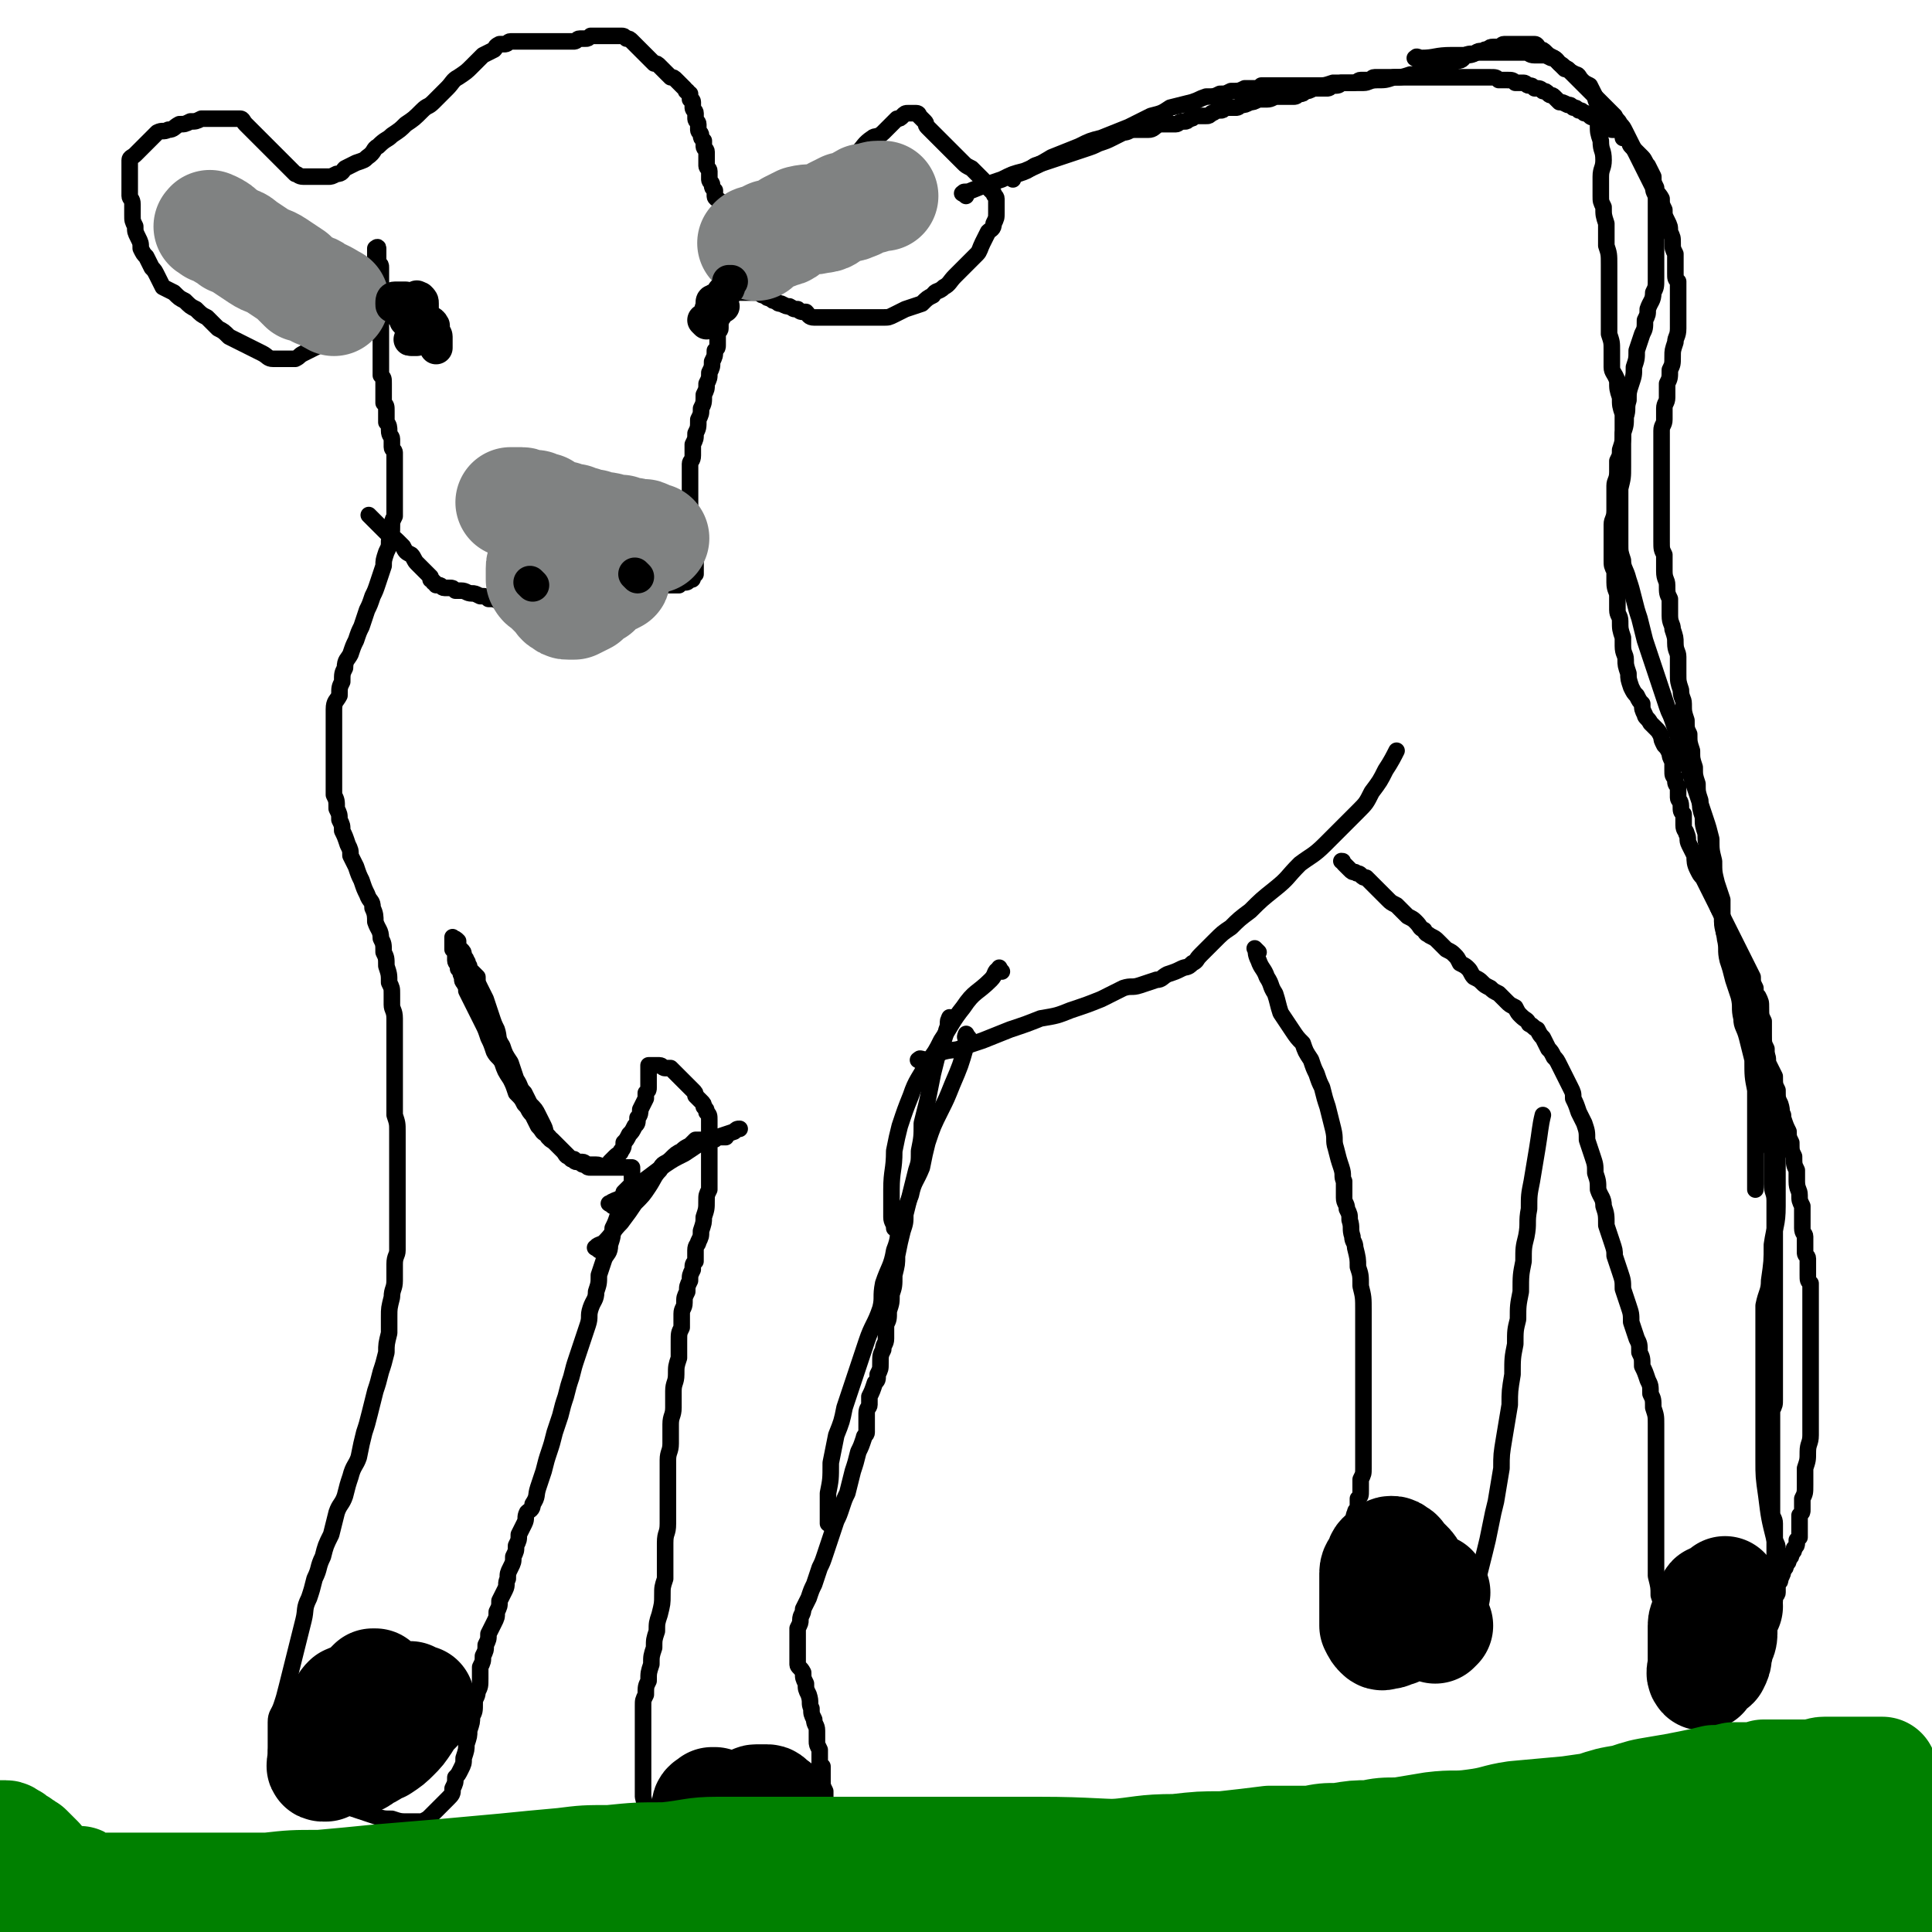
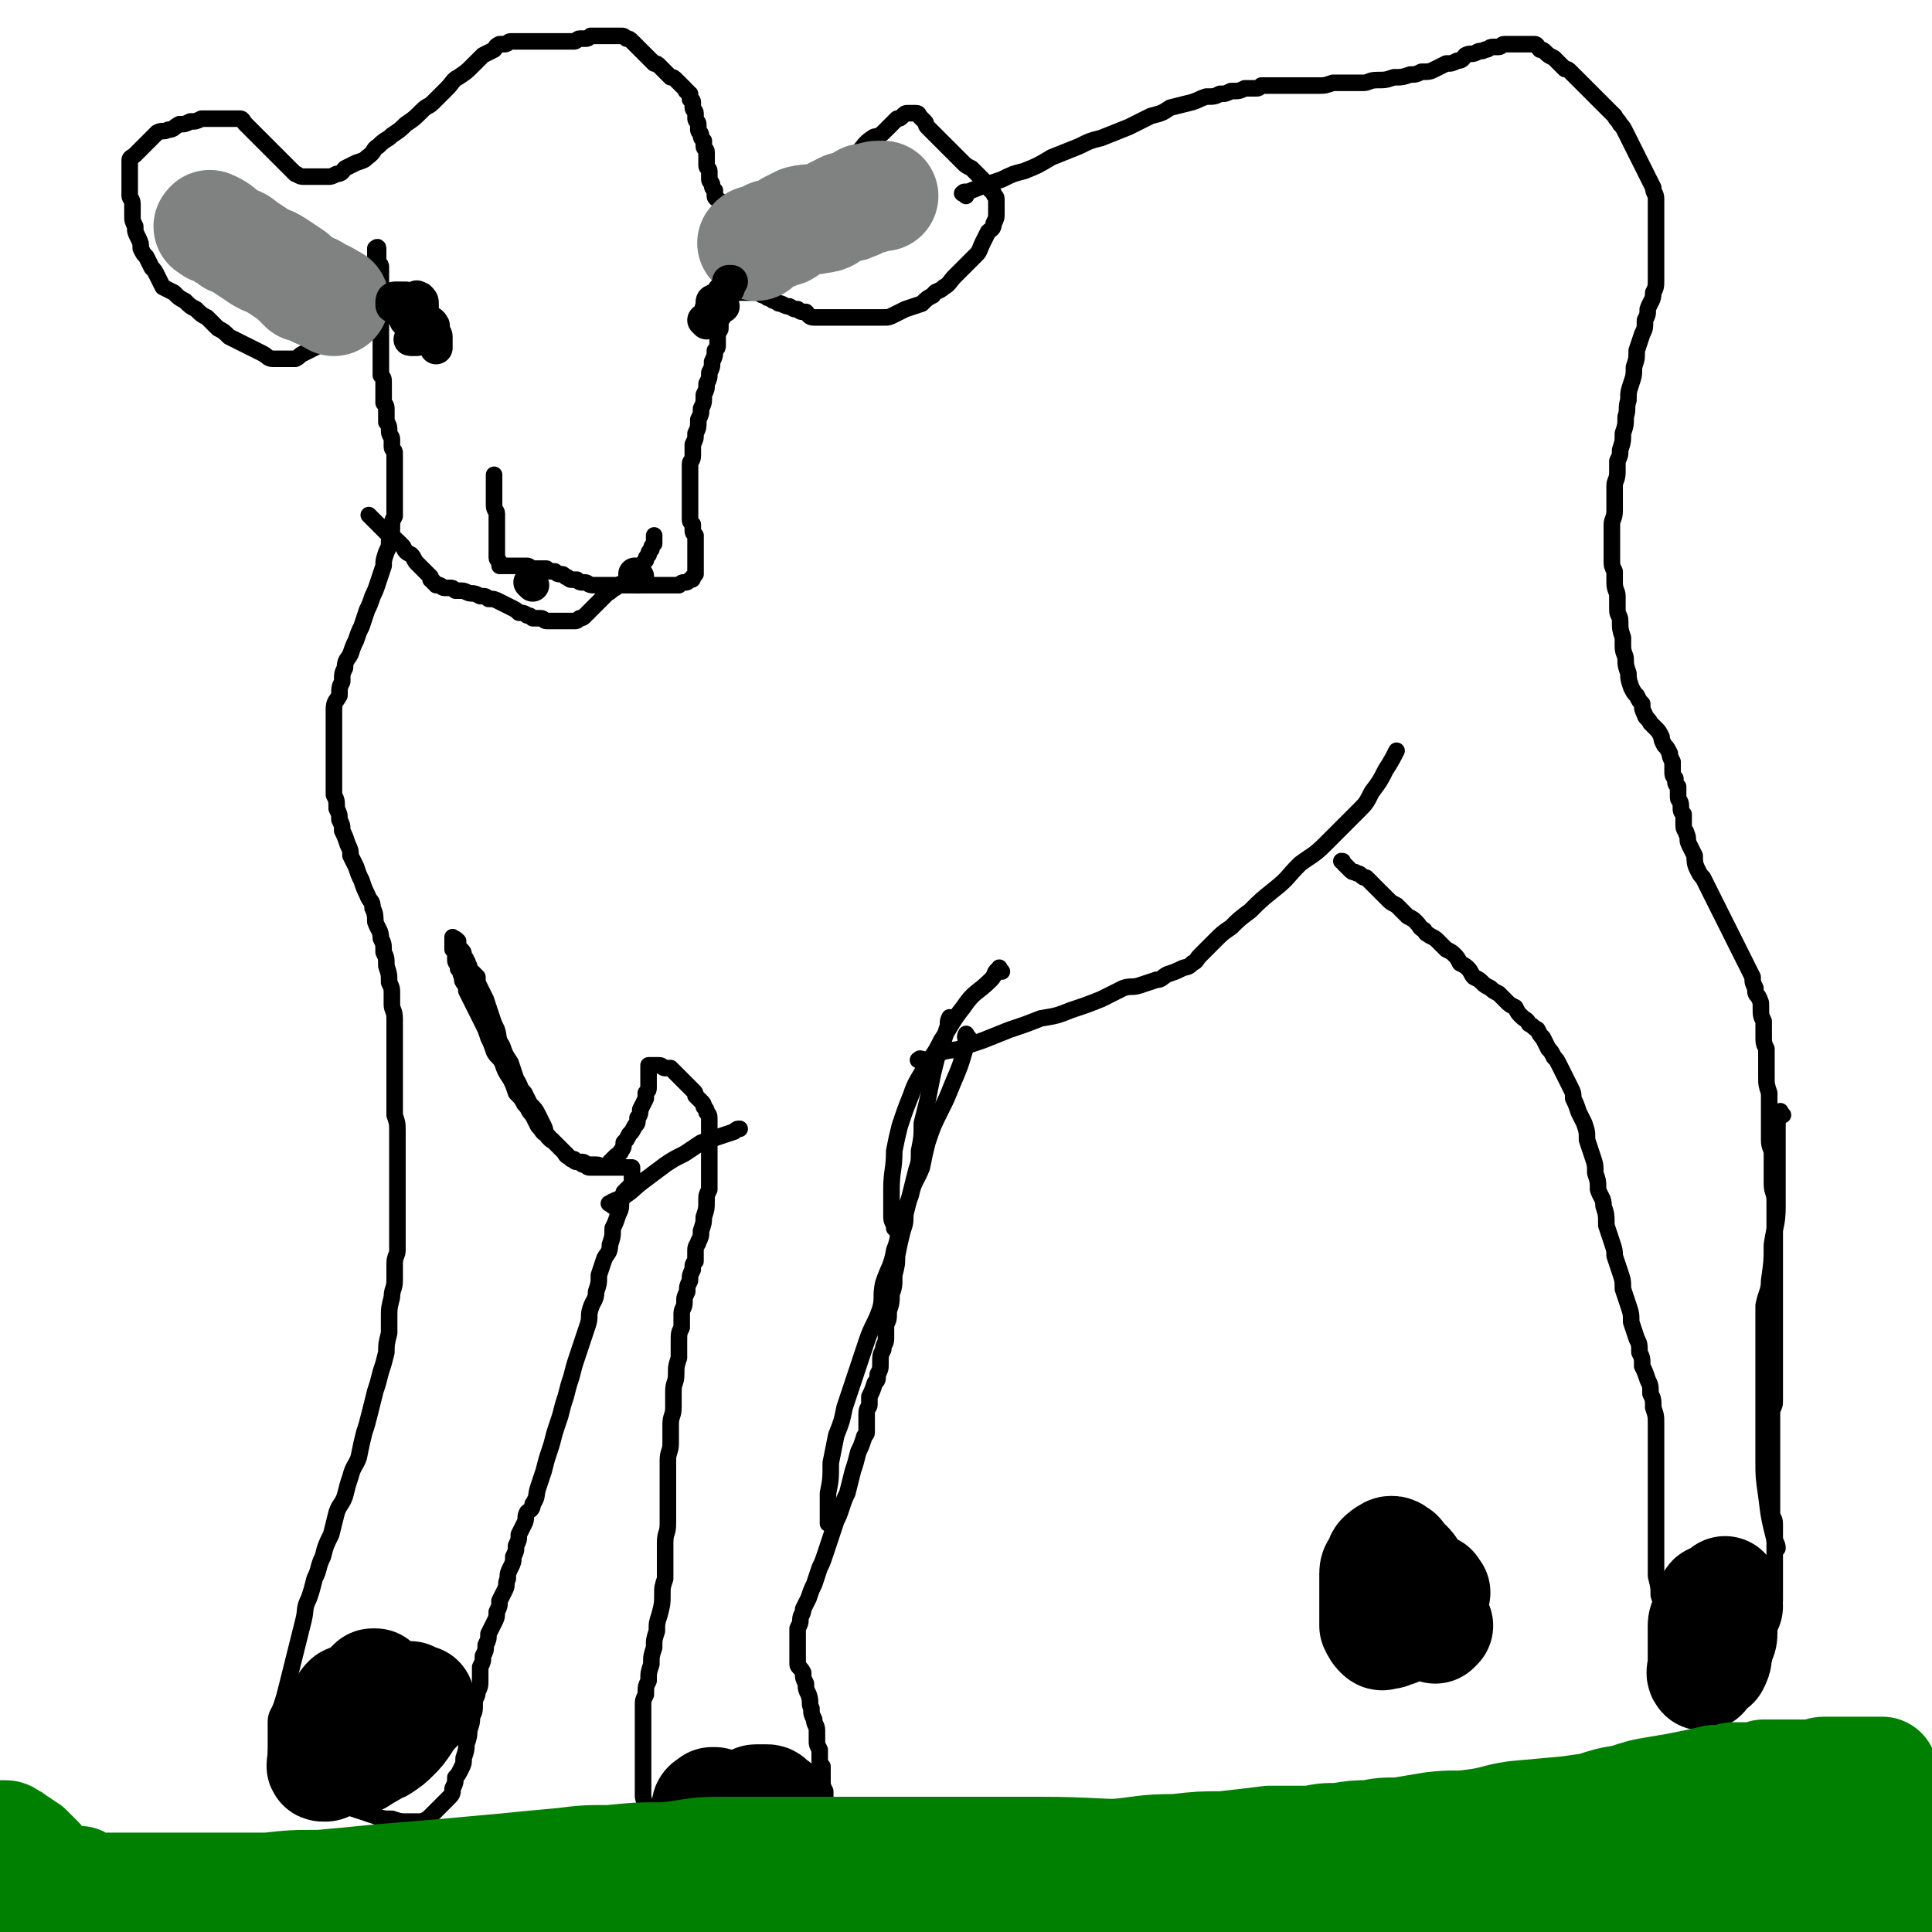
<svg xmlns="http://www.w3.org/2000/svg" viewBox="0 0 700 700" version="1.1">
  <g fill="none" stroke="#000000" stroke-width="6" stroke-linecap="round" stroke-linejoin="round">
    <path d="M363,352c-1,-1 -1,-2 -1,-1 -2,1 -1,2 -3,4 -5,5 -6,4 -10,10 -4,5 -4,6 -8,12 -2,4 -2,4 -5,8 -3,6 -4,6 -6,12 -2,5 -2,5 -4,11 -1,4 -1,4 -2,9 0,7 -1,7 -1,14 0,5 0,5 0,10 0,2 1,2 1,4 " />
    <path d="M345,370c-1,-1 -1,-2 -1,-1 -1,1 0,2 -1,4 -1,4 -1,4 -3,8 -1,4 -1,4 -2,8 -1,5 -1,5 -2,10 -1,4 -1,4 -2,8 0,5 0,5 -1,10 0,4 0,4 -1,7 -1,4 -1,4 -2,8 -1,4 -1,4 -2,8 0,3 0,3 -1,6 -1,4 -1,4 -2,9 0,3 0,3 -1,7 0,4 0,4 -1,7 0,3 0,3 -1,6 0,3 0,3 -1,5 0,2 0,3 0,5 0,2 -1,2 -1,4 -1,2 -1,2 -1,5 0,2 0,2 -1,4 0,2 0,2 -1,3 -1,3 -1,3 -2,5 0,1 0,1 0,3 0,1 -1,1 -1,3 0,1 0,1 0,2 0,1 0,1 0,2 0,1 0,1 0,3 0,1 -1,1 -1,2 -1,3 -1,3 -2,5 -1,4 -1,4 -2,7 -1,4 -1,4 -2,8 -1,2 -1,2 -2,5 -1,3 -1,3 -2,5 -1,3 -1,3 -2,6 -1,3 -1,3 -2,6 -1,3 -1,3 -2,5 -1,3 -1,3 -2,6 -1,2 -1,2 -2,5 -1,2 -1,2 -2,4 0,2 -1,2 -1,4 0,1 0,1 -1,3 0,2 0,2 0,3 0,1 0,1 0,3 0,1 0,1 0,3 0,2 0,2 0,4 0,1 1,1 2,3 0,2 0,2 1,4 0,2 0,2 1,4 1,3 0,3 1,5 0,2 0,2 1,4 0,2 1,2 1,4 0,2 0,2 0,4 0,1 0,1 1,3 0,1 0,1 0,2 0,2 0,2 0,3 0,1 1,1 1,1 0,1 0,1 0,2 0,2 0,2 0,3 0,2 0,2 1,4 0,2 0,2 0,4 0,1 0,1 0,3 0,3 0,3 0,5 0,2 0,2 0,4 0,2 0,2 -1,4 -1,2 -1,2 -2,4 0,1 0,2 -1,3 0,1 -1,1 -2,2 0,1 0,1 -1,2 -1,0 -1,0 -2,1 -1,1 -1,1 -2,2 -1,0 -1,0 -2,1 -1,1 -1,1 -2,2 -2,1 -2,0 -4,1 -3,1 -3,1 -5,2 -2,0 -2,0 -5,1 -2,1 -2,1 -5,1 -2,0 -2,0 -4,1 -2,0 -2,0 -4,0 -2,0 -2,0 -4,0 -2,0 -2,0 -3,0 -1,0 -1,0 -3,0 -1,0 -1,0 -2,0 -1,0 -1,0 -2,-1 -1,0 -1,-1 -2,-2 -1,-1 -1,-1 -2,-2 0,-1 0,-1 -1,-2 0,-1 0,-1 -1,-2 0,-2 0,-2 -1,-5 0,-3 0,-3 -1,-6 0,-3 0,-3 0,-6 0,-4 -1,-4 -1,-7 0,-4 0,-4 -1,-8 0,-4 0,-4 0,-7 0,-3 0,-3 0,-6 0,-3 0,-3 0,-6 0,-2 0,-2 0,-5 0,-2 0,-2 0,-5 0,-2 0,-2 0,-4 0,-2 0,-2 1,-4 0,-3 0,-3 1,-5 0,-3 0,-3 1,-6 0,-3 0,-3 1,-6 0,-3 0,-3 1,-6 0,-3 0,-3 1,-6 1,-4 1,-4 1,-7 0,-3 0,-3 1,-6 0,-3 0,-3 0,-7 0,-3 0,-3 0,-6 0,-4 1,-3 1,-7 0,-3 0,-3 0,-5 0,-3 0,-3 0,-6 0,-3 0,-3 0,-6 0,-3 0,-3 0,-6 0,-3 1,-3 1,-6 0,-3 0,-3 0,-7 0,-3 1,-3 1,-6 0,-3 0,-3 0,-6 0,-3 1,-3 1,-6 0,-3 0,-3 1,-6 0,-3 0,-3 0,-6 0,-3 0,-3 1,-5 0,-3 0,-3 0,-5 0,-2 1,-2 1,-4 0,-2 0,-2 1,-4 0,-2 0,-2 1,-4 0,-2 0,-2 1,-4 0,-2 0,-2 1,-3 0,-2 0,-2 0,-4 0,-2 1,-2 1,-3 1,-2 1,-2 1,-4 1,-3 1,-3 1,-5 1,-3 1,-3 1,-6 0,-2 0,-2 1,-4 0,-3 0,-3 0,-5 0,-2 0,-2 0,-4 0,-2 0,-2 0,-4 0,-2 0,-2 0,-4 0,-1 0,-1 0,-3 0,-1 0,-1 0,-3 0,-1 0,-1 0,-2 0,-2 0,-2 -1,-3 0,-1 0,-1 -1,-2 0,-1 0,-1 -1,-2 -1,-1 -1,-1 -2,-2 0,-1 0,-1 -1,-2 -1,-1 -1,-1 -2,-2 -1,-1 -1,-1 -2,-2 -1,-1 -1,-1 -2,-2 -1,-1 -1,-1 -2,-2 -1,0 -1,0 -2,0 -1,0 -1,-1 -2,-1 -1,0 -1,0 -2,0 0,0 0,0 -1,0 0,0 -1,0 -1,0 0,0 0,1 0,2 0,0 0,0 0,1 0,1 0,1 0,1 0,1 0,1 0,2 0,1 0,1 0,2 0,1 0,1 -1,2 0,1 0,1 0,2 -1,2 -1,2 -2,4 0,1 0,2 -1,3 0,2 0,2 -1,3 -1,2 -1,2 -2,3 -1,2 -1,2 -2,3 0,1 0,2 -1,3 0,1 -1,1 -2,2 -1,1 -1,1 -2,2 0,1 0,1 -1,2 0,0 0,0 -1,0 -1,0 -1,0 -2,0 -1,0 -1,0 -2,0 0,0 0,0 -1,0 -1,0 -1,0 -2,-1 -1,0 -1,0 -2,-1 -1,0 -1,0 -2,-1 -1,0 -1,0 -2,-1 -1,0 -1,-1 -2,-2 -1,-1 -1,-1 -2,-2 -1,-1 -1,-1 -2,-2 -1,-1 -1,0 -2,-2 -2,-1 -1,-1 -3,-3 -1,-2 -1,-2 -2,-4 -2,-2 -1,-2 -3,-4 -1,-2 -1,-2 -3,-4 -1,-3 -1,-3 -2,-5 -2,-3 -2,-3 -3,-6 -1,-2 -2,-2 -3,-4 -1,-3 -1,-3 -2,-5 -1,-3 -1,-3 -2,-5 -1,-2 -1,-2 -2,-4 -1,-2 -1,-2 -2,-4 -1,-2 -1,-2 -2,-4 0,-2 0,-1 -1,-3 -1,-1 0,-1 -1,-3 0,-1 0,-1 -1,-2 0,-2 -1,-2 -1,-3 0,-1 0,-1 0,-2 0,-1 0,-1 -1,-2 0,-1 0,-1 0,-2 0,-1 0,-1 0,-2 0,0 0,-1 0,0 1,0 1,0 2,1 0,1 0,1 0,2 0,1 1,1 1,1 1,1 1,1 1,2 0,1 1,1 1,2 1,1 0,1 1,2 0,1 0,1 1,2 1,1 1,1 2,2 0,2 0,2 1,4 1,2 1,2 2,4 1,3 1,3 2,6 1,3 1,3 2,5 1,3 0,3 2,6 1,3 1,3 3,6 1,3 1,3 2,6 2,3 1,3 3,5 1,2 1,2 2,4 2,2 2,2 3,4 1,2 1,2 2,4 1,2 0,2 2,4 0,1 1,1 2,2 1,1 1,1 2,2 1,1 1,1 2,2 1,1 1,1 2,2 1,0 1,1 2,1 1,0 1,0 2,0 1,0 1,1 3,1 1,0 1,0 2,0 2,0 1,1 3,1 1,0 1,0 2,0 1,0 1,0 2,0 1,0 1,0 2,0 1,0 1,0 2,0 1,0 1,0 2,0 0,0 0,0 0,0 0,1 0,1 0,3 0,1 0,1 0,2 0,1 0,1 -1,2 -1,1 -1,1 -2,2 0,1 0,2 -1,3 0,3 0,3 -1,5 -1,3 -1,3 -2,5 0,3 0,3 -1,6 0,3 -1,3 -2,5 -1,3 -1,3 -2,6 0,3 0,3 -1,6 0,3 -1,3 -2,6 -1,3 0,3 -1,6 -1,3 -1,3 -2,6 -1,3 -1,3 -2,6 -1,3 -1,3 -2,7 -1,3 -1,3 -2,7 -1,3 -1,3 -2,7 -1,3 -1,3 -2,6 -1,4 -1,4 -2,7 -1,3 -1,3 -2,7 -1,3 -1,3 -2,6 -1,3 0,3 -2,6 0,2 -1,2 -2,3 -1,2 0,2 -1,4 -1,2 -1,2 -2,4 0,2 0,2 -1,4 0,2 0,2 -1,4 0,2 0,2 -1,4 -1,2 -1,2 -1,4 -1,2 0,2 -1,4 -1,2 -1,2 -2,4 0,2 0,2 -1,4 0,2 0,2 -1,4 -1,2 -1,2 -2,4 0,2 0,2 -1,4 0,2 0,2 -1,4 0,2 0,2 -1,4 0,2 0,2 0,4 0,3 0,3 -1,5 0,2 -1,2 -1,4 0,3 0,3 -1,5 0,2 0,2 -1,5 0,2 0,2 -1,5 0,2 0,2 -1,5 0,2 0,2 -1,4 -1,2 -1,2 -2,3 0,2 0,2 -1,4 0,2 0,2 -2,4 -1,1 -1,1 -2,2 -1,1 -1,1 -2,2 -1,1 -1,1 -2,2 -1,1 -1,1 -3,2 -3,0 -3,0 -5,0 -3,0 -3,0 -6,-1 -3,0 -3,0 -6,-1 -3,-1 -3,-1 -6,-2 -3,-1 -3,-1 -6,-2 -3,-1 -3,-1 -6,-2 -3,-1 -3,0 -5,-2 -3,-1 -3,-1 -4,-2 -3,-2 -2,-2 -4,-4 -2,-2 -3,-1 -4,-3 -1,-2 -1,-3 -1,-5 0,-3 0,-3 0,-6 0,-3 0,-3 0,-6 0,-3 1,-3 2,-6 1,-3 1,-3 2,-7 1,-4 1,-4 2,-8 1,-4 1,-4 2,-8 1,-4 1,-4 2,-8 1,-4 0,-4 2,-8 1,-3 1,-3 2,-7 2,-4 1,-4 3,-8 1,-4 1,-4 3,-8 1,-4 1,-4 2,-8 1,-3 2,-3 3,-6 1,-4 1,-4 2,-7 1,-4 2,-4 3,-7 1,-5 1,-5 2,-9 1,-3 1,-3 2,-7 1,-4 1,-4 2,-8 1,-3 1,-3 2,-7 1,-3 1,-3 2,-7 0,-3 0,-3 1,-7 0,-3 0,-3 0,-6 0,-3 0,-3 1,-7 0,-3 1,-3 1,-6 0,-3 0,-3 0,-6 0,-3 1,-3 1,-5 0,-3 0,-3 0,-6 0,-3 0,-3 0,-6 0,-3 0,-3 0,-6 0,-3 0,-3 0,-6 0,-3 0,-3 0,-6 0,-3 0,-3 0,-6 0,-4 0,-4 0,-7 0,-3 0,-3 -1,-6 0,-4 0,-4 0,-7 0,-3 0,-3 0,-6 0,-3 0,-3 0,-6 0,-3 0,-3 0,-6 0,-3 0,-3 0,-6 0,-2 0,-2 0,-4 0,-3 -1,-3 -1,-5 0,-2 0,-2 0,-4 0,-2 0,-2 -1,-4 0,-3 0,-3 -1,-6 0,-3 0,-3 -1,-5 0,-3 0,-3 -1,-5 0,-3 -1,-3 -2,-6 0,-2 0,-3 -1,-5 0,-3 -1,-2 -2,-5 -1,-2 -1,-2 -2,-5 -1,-2 -1,-2 -2,-5 -1,-2 -1,-2 -2,-4 0,-2 0,-2 -1,-4 -1,-3 -1,-3 -2,-5 0,-2 0,-2 -1,-4 0,-2 0,-2 -1,-4 0,-3 0,-3 -1,-5 0,-2 0,-2 0,-4 0,-3 0,-3 0,-5 0,-2 0,-2 0,-4 0,-3 0,-3 0,-5 0,-3 0,-3 0,-5 0,-2 0,-2 0,-4 0,-2 0,-2 0,-4 0,-3 1,-3 2,-5 0,-3 0,-3 1,-5 0,-3 0,-3 1,-5 0,-3 1,-3 2,-5 1,-3 1,-3 2,-5 1,-3 1,-3 2,-5 1,-3 1,-3 2,-6 1,-2 1,-2 2,-5 1,-2 1,-2 2,-5 1,-3 1,-3 2,-6 0,-2 0,-2 1,-5 1,-2 1,-2 1,-4 1,-3 1,-3 1,-5 0,-2 0,-2 1,-4 0,-2 0,-2 0,-4 0,-2 0,-2 0,-4 0,-2 0,-2 0,-3 0,-1 0,-1 0,-3 0,-1 0,-1 0,-2 0,-1 0,-1 0,-2 0,-1 0,-1 0,-2 0,0 0,0 0,-1 0,-1 0,-1 0,-2 0,-1 -1,-1 -1,-2 0,-1 0,-1 0,-3 0,-1 -1,-1 -1,-3 0,-1 0,-2 -1,-3 0,-2 0,-2 0,-4 0,-2 0,-2 -1,-3 0,-2 0,-2 0,-4 0,-2 0,-2 0,-3 0,-2 0,-2 -1,-3 0,-2 0,-2 0,-3 0,-1 0,-1 0,-3 0,-1 0,-1 0,-2 0,-1 0,-1 0,-2 0,-2 0,-2 0,-3 0,-2 0,-2 0,-3 0,-2 0,-2 0,-3 0,-2 0,-2 0,-3 0,-2 0,-2 0,-4 0,-2 0,-2 0,-3 0,-2 0,-2 0,-3 0,-2 0,-2 0,-4 0,-1 0,-1 0,-3 0,-1 0,-1 -1,-2 0,-1 0,-1 0,-2 0,-1 0,-1 0,-2 0,-1 0,-1 0,-1 0,-1 -1,0 -1,0 0,0 0,1 0,1 0,1 0,1 0,2 0,0 0,0 0,1 0,0 0,0 0,1 0,1 0,1 0,2 0,0 0,0 0,1 0,0 0,0 0,1 0,1 0,1 0,2 0,0 0,0 0,0 0,1 0,1 0,1 0,1 0,1 0,2 0,1 0,1 -1,2 -1,1 -1,1 -2,2 -1,1 -1,1 -2,2 -1,1 -1,1 -2,2 -1,1 -1,1 -2,2 -1,2 -1,3 -2,4 -2,2 -3,1 -4,3 -2,1 -2,1 -3,3 -2,1 -2,1 -4,2 -2,1 -2,1 -4,2 -2,1 -1,1 -3,2 -2,0 -2,0 -4,0 -2,0 -2,0 -4,0 -2,0 -2,-1 -4,-2 -2,-1 -2,-1 -4,-2 -2,-1 -2,-1 -4,-2 -2,-1 -2,-1 -4,-2 -2,-2 -2,-2 -4,-3 -2,-2 -2,-2 -4,-4 -2,-1 -2,-1 -4,-3 -2,-1 -2,-1 -4,-3 -2,-1 -2,-1 -4,-3 -2,-1 -2,-1 -4,-2 -1,-2 -1,-2 -2,-4 -1,-2 -1,-2 -2,-3 -1,-2 -1,-2 -2,-4 -1,-1 -1,-1 -2,-3 0,-2 0,-2 -1,-4 -1,-2 -1,-2 -1,-4 -1,-2 -1,-2 -1,-4 0,-2 0,-2 0,-4 0,-2 -1,-2 -1,-3 0,-2 0,-2 0,-4 0,-1 0,-1 0,-3 0,-1 0,-1 0,-2 0,-1 0,-1 0,-2 0,-1 0,-1 0,-2 0,-1 1,-1 2,-2 1,-1 1,-1 2,-2 1,-1 1,-1 2,-2 1,-1 1,-1 2,-2 1,-1 1,-1 2,-2 2,-1 2,0 4,-1 2,0 2,-1 4,-2 2,0 2,0 4,-1 2,0 2,0 4,-1 2,0 2,0 4,0 2,0 2,0 4,0 2,0 2,0 4,0 1,0 1,0 2,0 1,0 1,1 2,2 1,1 1,1 2,2 1,1 1,1 2,2 1,1 1,1 2,2 1,1 1,1 2,2 1,1 1,1 2,2 1,1 1,1 2,2 1,1 1,1 2,2 1,1 1,1 2,2 1,1 1,1 2,2 1,0 1,1 3,1 1,0 1,0 3,0 1,0 1,0 3,0 1,0 1,0 3,0 1,0 1,0 3,-1 2,0 2,-1 3,-2 2,-1 2,-1 4,-2 3,-1 3,-1 4,-2 3,-2 2,-3 4,-4 3,-3 3,-2 5,-4 3,-2 3,-2 5,-4 3,-2 3,-2 6,-5 2,-2 2,-1 4,-3 3,-3 3,-3 5,-5 2,-2 2,-3 4,-4 3,-2 3,-2 5,-4 2,-2 2,-2 4,-4 2,-1 2,-1 4,-2 1,-1 0,-1 2,-2 1,0 1,0 2,0 1,0 1,-1 2,-1 1,0 1,0 2,0 1,0 1,0 3,0 1,0 1,0 2,0 1,0 1,0 2,0 1,0 1,0 2,0 1,0 1,0 2,0 1,0 1,0 3,0 1,0 1,0 2,0 2,0 2,0 3,0 1,0 1,0 2,0 1,0 1,-1 2,-1 1,0 1,0 2,0 1,0 1,0 2,-1 1,0 1,0 2,0 1,0 1,0 2,0 1,0 1,0 2,0 1,0 1,0 2,0 1,0 1,0 2,0 1,0 1,0 1,0 1,0 1,0 2,1 1,0 1,0 2,1 1,1 1,1 2,2 1,1 1,1 2,2 1,1 1,1 2,2 1,1 1,1 2,2 1,0 1,0 2,1 1,1 1,1 2,2 1,1 1,1 2,2 1,0 1,0 2,1 0,0 0,0 1,1 1,1 1,1 1,1 1,1 1,1 1,1 1,1 0,1 1,1 0,1 0,0 1,1 0,1 0,1 0,2 0,0 1,0 1,1 0,1 0,1 0,2 0,1 1,1 1,2 0,1 0,1 0,2 0,1 1,1 1,2 0,1 0,1 0,2 0,1 1,1 1,2 0,1 0,1 1,2 0,1 0,1 0,2 0,1 1,1 1,2 0,1 0,1 0,3 0,1 0,1 0,2 0,1 1,1 1,2 0,2 0,2 0,3 0,1 1,1 1,2 0,1 0,1 1,2 0,1 0,1 0,2 0,1 1,1 2,2 0,0 0,0 0,1 0,1 0,1 1,2 0,1 1,1 2,2 0,0 0,0 1,1 1,0 1,0 2,1 1,0 1,0 2,0 1,0 1,1 2,1 0,0 0,0 1,0 1,0 1,0 2,0 1,0 1,0 2,0 1,0 1,0 2,-1 1,-1 1,-1 2,-2 2,-1 3,-1 4,-2 3,-1 2,-1 5,-3 2,-1 2,-1 4,-3 3,-1 3,-1 5,-4 2,-1 2,-2 4,-3 3,-3 3,-2 5,-4 3,-2 2,-2 4,-4 2,-2 2,-3 5,-5 1,-1 2,0 4,-2 1,-1 1,-1 3,-3 1,-1 1,-1 2,-2 1,0 1,0 2,-1 1,-1 1,-1 2,-1 0,0 0,0 1,0 0,0 0,0 0,0 1,0 1,0 1,0 1,0 1,0 1,0 1,0 1,1 1,1 1,1 1,1 1,1 1,1 1,1 1,1 1,1 0,1 1,2 0,0 0,0 1,1 1,1 1,1 2,2 1,1 1,1 2,2 1,1 1,1 2,2 1,1 1,1 2,2 1,1 1,1 2,2 1,1 1,1 2,2 1,1 1,1 3,2 1,1 1,1 2,2 1,1 1,1 2,2 1,1 1,2 2,3 1,1 1,1 2,2 0,1 1,1 1,2 0,1 0,1 0,2 0,2 0,2 0,3 0,2 0,2 -1,4 0,2 -1,2 -2,3 -1,2 -1,2 -2,4 -1,2 -1,3 -2,4 -2,2 -2,2 -4,4 -2,2 -2,2 -4,4 -2,2 -2,3 -4,4 -2,2 -3,1 -4,3 -2,1 -2,1 -4,3 -3,1 -3,1 -6,2 -2,1 -2,1 -4,2 -2,1 -2,1 -4,1 -2,0 -2,0 -4,0 -2,0 -2,0 -4,0 -2,0 -2,0 -4,0 -3,0 -3,0 -5,0 -2,0 -2,0 -4,0 -2,0 -3,0 -4,0 -2,0 -2,-1 -3,-2 -2,0 -2,0 -3,-1 -2,0 -1,0 -3,-1 -1,0 -1,0 -3,-1 -1,0 -1,0 -2,-1 -1,0 -1,0 -2,-1 -1,0 -1,0 -2,-1 -1,0 -1,0 -2,-1 -1,0 -1,0 -2,0 -1,0 -1,0 -2,0 -1,0 -1,0 -2,0 -1,0 -1,0 -2,0 -1,0 -1,0 -2,0 -1,0 -1,0 -1,0 -1,0 -1,0 -1,1 0,0 -1,0 -1,1 0,1 0,1 0,1 0,1 -1,1 -1,2 0,1 0,1 0,2 0,0 0,0 0,1 0,1 0,1 0,2 0,1 0,1 0,2 0,0 0,0 0,1 0,1 -1,1 -1,2 0,1 0,1 0,2 0,1 0,1 0,2 0,1 0,1 -1,2 0,2 0,2 -1,4 0,2 0,2 -1,4 0,2 0,2 -1,4 0,2 0,2 -1,4 0,3 0,3 -1,5 0,2 0,2 -1,4 0,3 0,3 -1,5 0,2 0,2 -1,4 0,2 0,2 0,4 0,2 -1,2 -1,3 0,1 0,1 0,3 0,1 0,1 0,2 0,2 0,2 0,3 0,1 0,1 0,2 0,1 0,1 0,2 0,1 0,1 0,2 0,1 0,1 0,2 0,1 0,1 0,2 0,1 0,1 0,2 0,1 0,1 1,2 0,1 0,1 0,2 0,1 0,1 1,2 0,1 0,1 0,2 0,1 0,1 0,2 0,1 0,1 0,2 0,1 0,1 0,2 0,1 0,1 0,2 0,1 0,1 0,2 0,1 0,1 0,2 0,0 0,0 -1,1 0,1 0,1 -1,1 -1,1 -1,1 -2,1 -1,0 -1,0 -2,1 -1,0 -1,0 -2,0 -1,0 -1,0 -2,0 -2,0 -2,0 -3,0 -2,0 -2,0 -4,0 -2,0 -2,0 -4,0 -2,0 -2,0 -4,0 -2,0 -2,0 -4,0 -2,0 -2,0 -4,0 -2,0 -2,0 -4,0 -2,0 -2,-1 -3,-1 -2,0 -2,0 -3,-1 -1,0 -1,0 -2,0 -1,0 -1,-1 -2,-1 -1,-1 -1,-1 -2,-1 -1,0 -1,0 -2,-1 -1,0 -1,0 -1,0 -1,0 -1,0 -2,-1 0,0 0,0 -1,0 -1,0 -1,0 -2,0 -1,0 -1,0 -2,0 -1,0 -1,-1 -2,-1 0,0 0,0 -1,0 -1,0 -1,0 -2,0 -1,0 -1,0 -2,0 0,0 0,0 -1,0 -1,0 -1,0 -1,0 -1,0 -1,0 -2,0 0,0 0,0 0,0 -1,0 -1,0 -1,0 0,0 0,-1 0,-1 0,-1 -1,-1 -1,-2 0,-1 0,-1 0,-2 0,-1 0,-1 0,-2 0,-1 0,-1 0,-2 0,-2 0,-2 0,-3 0,-2 0,-2 0,-3 0,-2 0,-2 0,-4 0,-1 -1,-1 -1,-3 0,-1 0,-1 0,-2 0,-2 0,-2 0,-3 0,-1 0,-1 0,-2 0,-1 0,-1 0,-2 0,-1 0,-1 0,-2 0,0 0,0 0,0 " />
    <path d="M135,188c-1,-1 -2,-2 -1,-1 0,0 1,1 2,2 2,2 2,2 4,4 2,2 2,1 4,3 1,1 1,1 2,2 1,2 1,2 3,3 1,1 1,2 2,3 1,1 1,1 2,2 1,1 1,1 2,2 0,0 0,0 1,1 0,0 0,0 0,1 0,0 1,0 1,1 1,0 0,0 1,1 0,0 0,0 1,0 1,0 1,1 2,1 1,0 1,0 2,0 1,0 1,0 2,1 1,0 1,0 2,0 2,0 2,1 4,1 1,0 1,0 3,1 2,0 2,0 3,1 2,0 2,0 4,1 2,1 2,1 4,2 2,1 2,1 3,2 1,0 2,0 3,1 1,0 1,0 2,1 1,0 1,0 3,0 1,0 1,1 2,1 1,0 1,0 2,0 1,0 1,0 2,0 1,0 1,0 2,0 1,0 1,0 2,0 1,0 1,0 2,0 1,0 1,0 2,-1 1,0 1,0 2,-1 1,-1 1,-1 2,-2 1,-1 1,-1 2,-2 1,-1 1,-1 2,-2 1,-1 1,-1 2,-2 2,-1 1,-1 3,-2 1,-1 1,-1 3,-2 1,-1 1,-1 2,-2 1,-1 1,-1 2,-2 1,-1 1,-1 2,-2 1,-1 1,-1 2,-2 0,-1 0,-1 1,-2 0,-1 0,-1 1,-2 0,-1 0,-1 1,-2 0,-1 0,-1 0,-2 0,0 0,0 0,0 0,-1 0,-1 0,-1 " />
    <path d="M350,71c-1,-1 -2,-1 -1,-1 0,-1 1,0 3,-1 5,-2 5,-2 11,-4 4,-2 4,-2 8,-3 5,-2 5,-2 10,-5 5,-2 5,-2 10,-4 4,-2 4,-2 8,-3 5,-2 5,-2 10,-4 4,-2 4,-2 8,-4 4,-1 4,-1 7,-3 4,-1 4,-1 8,-2 3,-1 2,-1 5,-2 3,0 3,0 5,-1 2,0 2,0 4,-1 3,0 3,0 5,-1 2,0 2,0 4,0 1,0 1,0 2,-1 1,0 1,0 3,0 2,0 2,0 3,0 2,0 2,0 3,0 3,0 3,0 5,0 1,0 1,0 3,0 2,0 2,0 4,0 2,0 2,0 5,-1 3,0 3,0 6,0 2,0 2,0 5,0 2,0 2,-1 5,-1 3,0 3,0 6,-1 3,0 3,0 6,-1 2,0 2,0 4,-1 3,0 3,0 5,-1 2,-1 2,-1 4,-2 2,0 2,0 4,-1 2,0 2,-1 3,-2 2,-1 2,0 4,-1 1,-1 2,0 3,-1 2,0 1,-1 3,-1 1,0 1,0 2,0 1,0 1,-1 2,-1 1,0 1,0 3,0 1,0 1,0 2,0 1,0 1,0 2,0 1,0 1,0 2,0 1,0 1,0 2,0 1,0 1,1 2,2 1,0 1,0 2,1 1,1 1,1 3,2 1,1 1,1 2,2 1,1 1,1 2,2 1,0 1,0 2,1 1,1 1,1 2,2 1,1 1,1 2,2 1,1 1,1 2,2 1,1 1,1 2,2 1,1 1,1 2,2 1,1 1,1 2,2 1,1 1,1 2,2 1,1 1,1 2,2 1,2 1,1 2,3 1,1 1,1 2,3 1,2 1,2 2,4 1,2 1,2 2,4 1,2 1,2 2,4 1,2 1,2 2,4 1,2 1,2 2,4 0,2 1,2 1,4 0,2 0,2 0,4 0,2 0,2 0,4 0,3 0,3 0,5 0,3 0,3 0,5 0,3 0,3 0,5 0,3 0,3 0,6 0,3 0,3 -1,5 0,3 -1,3 -2,6 0,2 0,2 -1,4 0,3 0,3 -1,5 -1,3 -1,3 -2,6 0,3 0,3 -1,6 0,3 0,3 -1,6 -1,3 -1,3 -1,6 -1,3 0,3 -1,6 0,3 0,3 -1,6 0,3 0,3 -1,6 0,2 0,2 -1,4 0,2 0,2 0,4 0,3 -1,3 -1,5 0,2 0,2 0,4 0,3 0,3 0,5 0,3 -1,3 -1,5 0,3 0,3 0,5 0,2 0,2 0,4 0,2 0,3 0,4 0,2 0,2 1,4 0,2 0,2 0,4 0,3 1,3 1,5 0,2 0,2 0,5 0,2 1,2 1,4 0,3 0,3 1,6 0,1 0,1 0,3 0,3 1,3 1,5 0,2 0,2 1,5 0,2 0,2 1,5 1,2 1,2 2,3 1,2 1,2 2,3 0,2 0,2 1,4 0,1 1,1 2,3 1,1 1,1 2,2 1,1 1,1 2,3 0,1 0,1 1,3 1,1 1,1 2,3 0,1 0,1 1,3 0,1 0,1 0,3 0,2 0,2 1,3 0,2 0,2 1,3 0,2 0,2 0,4 0,1 1,1 1,3 0,2 0,2 1,3 0,2 0,3 0,4 0,2 1,2 1,3 1,2 0,2 1,4 1,2 1,2 2,4 0,2 0,3 1,5 1,2 1,2 2,3 1,2 1,2 2,4 1,2 1,2 2,4 1,2 1,2 2,4 1,2 1,2 2,4 1,2 1,2 2,4 1,2 1,2 2,4 1,2 1,2 2,4 1,2 1,2 2,4 1,2 1,2 2,4 0,2 0,2 1,4 0,2 0,2 1,3 1,2 1,2 1,4 0,3 0,3 1,5 0,3 0,3 0,5 0,3 0,3 1,5 0,3 0,3 0,5 0,3 0,3 0,5 0,3 0,3 1,6 0,3 0,3 0,6 0,3 0,3 0,6 0,2 0,2 0,5 0,3 1,3 1,5 0,3 0,3 0,6 0,3 0,3 0,5 0,3 1,3 1,6 0,3 0,3 0,6 0,3 0,3 0,6 0,3 0,3 0,5 0,3 0,3 0,5 0,3 0,3 0,5 0,3 0,3 0,6 0,2 0,2 0,5 0,2 0,2 0,5 0,2 0,2 0,4 0,2 0,2 0,4 0,2 0,2 0,4 0,2 0,2 0,4 0,2 0,2 0,4 0,2 0,2 0,4 0,3 0,3 0,5 0,2 0,2 -1,4 0,2 0,2 0,4 0,2 0,2 0,4 0,3 0,3 0,5 0,2 0,2 0,4 0,3 0,3 0,5 0,2 0,2 0,5 0,1 0,1 0,3 0,2 0,2 0,4 0,2 0,2 0,3 0,2 1,2 1,4 0,2 0,2 0,4 0,3 0,3 0,5 0,2 0,2 0,4 0,3 0,3 0,5 0,3 0,3 0,5 0,2 0,2 0,4 0,2 0,2 -1,4 0,2 -1,2 -1,4 -1,2 0,3 -1,4 -1,2 -1,2 -2,3 0,1 0,1 -1,2 -1,1 -1,1 -2,2 -1,1 -1,1 -2,2 -1,1 -1,1 -2,2 -1,0 -1,1 -2,1 -1,0 -1,0 -2,0 -1,0 -1,0 -2,0 -2,0 -2,0 -4,0 -1,0 -1,0 -3,-1 -2,-1 -2,-1 -4,-2 -1,-1 -1,-1 -2,-2 -2,-2 -3,-2 -4,-4 -2,-2 -2,-2 -3,-5 -1,-2 -1,-2 -2,-5 -1,-3 -1,-3 -2,-6 0,-3 0,-3 -1,-7 0,-4 0,-4 0,-8 0,-4 0,-4 0,-8 0,-3 0,-3 0,-7 0,-4 0,-4 0,-8 0,-3 0,-3 0,-6 0,-3 0,-3 0,-6 0,-3 0,-3 0,-6 0,-3 0,-3 0,-6 0,-3 0,-3 -1,-6 0,-3 0,-3 -1,-5 0,-3 0,-3 -1,-5 -1,-3 -1,-3 -2,-5 0,-3 0,-3 -1,-5 0,-3 0,-3 -1,-5 -1,-3 -1,-3 -2,-6 0,-3 0,-3 -1,-6 -1,-3 -1,-3 -2,-6 0,-3 0,-3 -1,-6 -1,-3 -1,-3 -2,-6 0,-2 0,-2 -1,-5 -1,-3 -1,-3 -2,-6 0,-4 0,-4 -1,-7 0,-3 -1,-3 -2,-6 0,-3 0,-3 -1,-6 0,-3 0,-3 -1,-6 -1,-3 -1,-3 -2,-6 0,-3 0,-3 -1,-6 -1,-2 -1,-2 -2,-4 -1,-3 -1,-3 -2,-5 0,-2 0,-2 -1,-4 -1,-2 -1,-2 -2,-4 -1,-2 -1,-2 -2,-4 -1,-2 -1,-2 -2,-3 -1,-2 -1,-2 -2,-3 -1,-2 -1,-2 -2,-4 -1,-1 -1,-1 -2,-3 -2,-1 -1,-1 -3,-2 -1,-2 -1,-1 -3,-3 -1,-1 -1,-1 -2,-3 -2,-1 -2,-1 -3,-2 -2,-2 -2,-2 -3,-3 -2,-1 -2,-1 -3,-2 -2,-1 -2,-1 -3,-2 -1,-1 -1,-1 -3,-2 -1,-1 -1,-2 -2,-3 -1,-1 -1,-1 -3,-2 -1,-2 -1,-2 -2,-3 -1,-1 -1,-1 -3,-2 -1,-1 -1,-1 -3,-3 -1,-1 -1,-1 -3,-2 -1,-1 -1,0 -2,-2 -2,-1 -1,-1 -3,-3 -1,-1 -1,-1 -3,-2 -1,-1 -1,-1 -2,-2 -1,-1 -1,-1 -2,-2 -2,-1 -2,-1 -3,-2 -1,-1 -1,-1 -2,-2 -1,-1 -1,-1 -2,-2 -1,-1 -1,-1 -2,-2 -1,-1 -1,-1 -2,-2 -1,0 -1,0 -2,-1 -1,-1 -1,0 -2,-1 -1,0 -1,0 -2,-1 -1,-1 -1,-1 -1,-1 -1,-1 -1,-1 -1,-1 -1,-1 0,-1 -1,-1 0,0 0,0 0,0 " />
-     <path d="M456,345c-1,-1 -2,-2 -1,-1 0,1 0,2 1,4 1,3 2,3 3,6 2,3 1,3 3,6 1,3 1,4 2,7 2,3 2,3 4,6 2,3 2,3 4,5 1,3 1,3 3,6 1,3 1,3 2,5 1,3 1,3 2,5 1,4 1,4 2,7 1,4 1,4 2,8 1,4 0,4 1,7 1,4 1,4 2,7 1,3 0,3 1,5 0,3 0,3 0,6 0,2 1,2 1,4 1,2 1,2 1,4 1,3 0,3 1,6 0,2 1,2 1,4 1,4 1,4 1,7 1,3 1,3 1,7 1,4 1,4 1,9 0,3 0,3 0,7 0,3 0,3 0,6 0,4 0,4 0,8 0,3 0,3 0,7 0,3 0,3 0,7 0,3 0,3 0,6 0,3 0,3 0,6 0,3 0,3 0,6 0,2 0,2 0,4 0,2 0,2 -1,4 0,2 0,2 0,4 0,2 0,2 -1,3 0,1 0,2 0,3 0,1 -1,1 -1,2 -1,2 0,2 -1,4 0,2 -1,2 -1,4 -1,2 0,2 -1,4 0,2 -1,2 -1,4 0,1 0,1 0,3 0,1 0,1 0,3 0,1 0,1 0,2 0,1 0,1 0,2 0,2 0,2 0,3 0,2 0,2 1,3 0,2 1,2 2,4 0,1 0,2 1,3 0,1 1,1 2,3 1,1 1,1 2,2 1,2 1,2 2,3 1,1 1,1 2,2 1,1 1,1 2,2 2,0 2,0 3,0 2,0 2,0 4,0 2,0 2,0 3,0 2,0 2,-1 4,-2 2,-1 2,-1 4,-2 2,-1 3,-1 4,-2 2,-2 2,-2 4,-4 2,-3 2,-3 3,-6 2,-3 1,-3 3,-6 1,-4 1,-4 3,-7 1,-4 1,-4 2,-8 1,-4 1,-4 2,-9 1,-5 1,-5 2,-9 1,-6 1,-6 2,-12 0,-5 0,-5 1,-11 1,-6 1,-6 2,-12 0,-5 0,-5 1,-11 0,-6 0,-6 1,-11 0,-5 0,-5 1,-9 0,-5 0,-5 1,-10 0,-6 0,-6 1,-11 0,-5 0,-5 1,-9 1,-5 0,-5 1,-10 0,-5 0,-5 1,-10 1,-6 1,-6 2,-12 1,-6 1,-8 2,-12 " />
  </g>
  <g fill="none" stroke="#000000" stroke-width="40" stroke-linecap="round" stroke-linejoin="round">
    <path d="M259,663c-1,-1 -2,-1 -1,-1 0,-1 0,0 1,0 1,0 1,0 2,0 0,0 0,0 1,0 0,1 -1,1 -1,2 0,2 0,2 -1,3 0,2 0,2 -1,4 -1,3 -1,3 -3,5 -1,2 -2,2 -3,4 -1,1 -1,2 -2,3 0,1 -1,0 -2,2 0,0 0,1 0,2 0,0 0,1 0,1 0,-1 0,-2 0,-3 0,0 0,0 0,-1 0,-1 0,-1 1,-2 1,-1 0,-2 2,-3 1,-3 1,-3 3,-5 3,-3 3,-3 6,-6 3,-3 2,-3 5,-5 2,-2 2,-2 4,-4 2,-1 2,-1 4,-2 1,0 1,-1 2,-1 1,0 1,0 2,0 0,0 1,0 1,1 0,0 0,1 0,2 0,2 0,2 0,3 0,3 0,3 -1,6 0,3 -1,3 -2,6 -1,3 -1,3 -2,6 -1,3 -1,3 -2,5 -1,2 -1,2 -2,4 -1,2 0,3 -2,4 0,0 -1,0 -2,0 -1,0 -1,0 -2,0 0,0 0,-1 0,-2 0,-1 0,-1 0,-2 0,-1 0,-1 0,-2 0,-3 0,-3 0,-6 0,-3 0,-3 0,-6 0,-3 0,-3 0,-6 0,-3 0,-3 1,-5 0,-2 0,-2 1,-4 1,-2 1,-2 2,-3 1,-1 1,-1 2,-2 1,-1 1,-1 2,-2 1,0 1,-1 2,-1 1,0 1,0 2,0 1,0 1,0 2,0 1,0 1,1 2,2 1,0 1,0 2,1 0,0 0,1 0,2 0,1 0,1 0,2 0,2 0,2 0,3 0,3 -1,3 -2,5 -1,3 0,3 -2,5 -1,2 -1,2 -2,4 -1,2 -1,2 -3,4 0,1 0,2 -2,3 -1,1 -1,1 -3,1 -2,0 -2,-1 -3,-2 -2,-1 -2,-1 -4,-2 -1,-2 -1,-2 -2,-5 -1,-2 -1,-2 -2,-5 0,-3 -1,-3 -1,-5 0,-2 0,-2 0,-4 0,-2 0,-2 0,-4 0,-1 0,-1 0,-2 0,-1 1,-1 2,-2 0,0 0,0 1,0 " />
    <path d="M150,616c-1,-1 -2,-2 -1,-1 0,0 0,1 1,1 1,0 1,0 2,0 0,1 0,1 -1,3 -1,1 -1,1 -2,2 -1,1 -1,1 -2,3 -2,3 -2,3 -4,5 -2,2 -2,2 -5,4 -3,1 -3,2 -6,3 -2,2 -3,2 -5,2 -3,0 -3,0 -5,0 -1,0 -1,0 -2,0 -1,0 -1,0 -1,0 -1,0 0,-1 0,-2 1,-2 1,-2 2,-4 1,-2 1,-2 2,-5 1,-3 1,-3 2,-6 2,-3 2,-3 4,-5 2,-2 2,-2 4,-4 1,-1 1,-1 2,-2 0,0 1,0 1,0 1,1 0,1 0,3 -1,1 -1,1 -2,2 -1,2 0,2 -2,4 -1,3 -2,2 -3,5 -2,2 -2,3 -3,5 -2,2 -2,2 -3,4 -1,2 -1,2 -3,4 0,1 0,2 -2,3 0,0 -1,0 -1,0 -1,0 0,-1 0,-2 0,-1 0,-1 0,-2 0,-1 0,-2 1,-3 0,-3 1,-3 2,-5 1,-2 1,-2 2,-4 1,-2 1,-2 2,-4 0,-1 0,-1 1,-2 0,-1 0,-1 1,-2 0,0 0,0 1,0 0,-1 0,0 0,0 " />
    <path d="M520,577c-1,-1 -1,-2 -1,-1 -1,0 0,1 -1,3 -1,3 -1,4 -3,7 -2,2 -2,2 -4,3 -3,1 -3,1 -5,2 -2,0 -2,1 -3,1 -2,0 -2,1 -3,0 -1,-1 -1,-1 -2,-3 0,-3 0,-4 0,-7 0,-3 0,-3 0,-7 0,-2 0,-3 0,-5 0,-2 1,-2 2,-4 0,-2 1,-2 2,-3 1,0 1,-1 2,-1 1,0 1,0 2,1 1,0 1,1 2,2 1,1 1,1 2,2 1,1 1,1 2,3 1,2 1,2 2,4 0,2 1,2 1,4 0,1 0,1 0,2 0,1 0,1 0,2 0,0 0,1 0,1 0,-1 0,-1 0,-2 0,-1 0,-1 0,-1 0,-1 0,-2 0,-1 1,0 1,1 2,3 0,1 0,1 1,2 0,1 0,1 1,2 0,1 0,1 1,2 0,1 0,1 0,2 0,0 1,-1 1,-1 " />
    <path d="M619,588c-1,-1 -2,-1 -1,-1 0,-1 0,0 1,0 1,0 1,0 3,1 0,0 0,0 1,0 1,1 1,1 1,2 0,1 0,1 0,2 0,2 -1,2 -1,3 -1,2 0,2 -1,4 0,2 0,2 -1,4 -1,1 -1,0 -2,1 -1,1 -1,1 -2,2 0,0 0,1 0,1 -1,-1 0,-2 0,-3 0,-1 0,-2 0,-3 0,-4 0,-4 0,-7 0,-2 0,-2 0,-5 0,-2 1,-2 2,-4 0,-2 0,-2 1,-4 0,-1 0,-1 0,-1 0,-1 1,-1 2,0 0,1 -1,1 -1,2 0,1 0,1 0,2 0,3 0,3 0,5 0,2 0,2 0,4 0,2 0,2 0,4 0,1 0,1 0,2 0,1 0,2 0,2 0,-1 1,-2 1,-4 1,-3 0,-3 1,-6 0,-2 0,-2 1,-4 1,-3 1,-3 2,-5 0,-1 -1,-1 -1,-2 0,-2 0,-2 0,-3 0,0 0,-1 0,0 0,0 0,1 0,2 0,1 0,1 0,2 0,0 0,0 0,1 " />
  </g>
  <g fill="none" stroke="#808282" stroke-width="40" stroke-linecap="round" stroke-linejoin="round">
-     <path d="M208,198c-1,-1 -2,-1 -1,-1 0,-1 1,-1 2,-1 2,0 2,-1 4,-1 1,0 2,0 3,0 2,0 2,0 3,1 1,1 1,1 2,2 1,0 1,0 2,1 1,0 1,1 1,2 0,1 0,1 0,2 0,1 -1,1 -2,2 -1,1 -1,1 -2,3 -1,1 -1,1 -2,3 -1,1 -1,1 -2,3 -2,1 -2,1 -4,3 -2,1 -2,1 -4,2 -1,0 -1,0 -2,0 -1,0 -1,0 -2,-1 -1,0 -1,-1 -2,-2 -1,-1 -1,-1 -2,-2 -1,-1 -1,-1 -2,-2 -1,-1 -1,0 -2,-2 0,0 0,-1 0,-2 0,-1 0,-1 0,-2 0,-1 0,-1 1,-2 0,-1 1,-1 2,-2 1,-1 0,-1 2,-2 1,0 1,0 2,-1 1,0 1,0 2,-1 1,0 1,0 2,0 1,0 1,0 2,0 0,0 0,0 1,0 0,0 0,1 1,1 0,0 0,0 1,0 0,0 0,0 1,1 1,1 1,1 2,2 1,0 1,0 2,0 1,1 1,1 2,2 1,0 1,0 2,1 1,0 0,1 2,2 0,0 0,-1 0,0 0,0 0,0 0,1 0,1 0,1 0,1 0,1 -1,0 -2,0 0,0 0,0 -1,0 -1,0 -1,0 -2,0 -1,0 -1,-1 -1,-1 -1,-1 -1,-1 -2,-2 0,0 0,0 -1,-1 0,0 0,0 0,-1 0,0 0,0 0,-1 0,0 0,0 0,0 0,-1 0,-1 0,-1 1,0 1,0 2,-1 1,0 1,0 2,0 1,0 1,-1 2,-1 1,0 1,0 2,-1 1,0 1,0 2,-1 1,0 1,0 2,-1 2,0 2,0 3,0 1,0 1,-1 2,-1 1,0 1,0 2,-1 1,0 1,0 2,0 1,0 2,0 2,0 -1,0 -2,-1 -3,-1 -1,-1 -1,0 -2,0 0,0 0,0 -1,0 -1,0 -1,-1 -2,-1 -1,0 -1,0 -2,0 -1,0 -1,0 -2,-1 -1,0 -1,0 -2,0 -2,0 -2,-1 -4,-1 -2,0 -2,0 -4,-1 -2,0 -2,0 -4,-1 -2,0 -2,0 -3,-1 -2,0 -2,0 -4,-1 -2,0 -2,0 -4,-1 -2,-1 -2,-1 -3,-2 -2,0 -2,0 -3,-1 -1,0 -2,0 -3,0 -1,0 -1,-1 -2,-1 -1,0 -1,0 -2,0 -1,0 -1,0 -2,0 0,0 0,0 0,0 " />
    <path d="M274,89c-1,-1 -2,-1 -1,-1 0,-1 1,-1 2,-1 2,-1 2,-1 4,-2 2,0 2,0 4,-1 2,0 2,-1 3,-2 2,-1 2,-1 4,-2 4,-1 4,0 7,-1 3,0 3,-1 5,-2 2,-1 2,-1 4,-2 2,0 2,0 4,-1 1,0 1,-1 3,-2 1,0 1,0 2,0 2,0 1,-1 3,-1 0,0 1,0 1,0 1,0 1,0 1,0 " />
    <path d="M77,83c-1,-1 -2,-1 -1,-1 0,-1 0,0 1,0 2,1 2,1 4,3 2,1 2,1 3,2 2,1 2,0 4,2 3,2 3,2 6,4 3,2 3,1 6,3 3,2 3,2 6,4 2,2 2,2 4,4 3,1 3,0 5,2 3,1 4,2 6,3 " />
  </g>
  <g fill="none" stroke="#000000" stroke-width="12" stroke-linecap="round" stroke-linejoin="round">
    <path d="M231,209c-1,-1 -1,-1 -1,-1 " />
    <path d="M193,212c-1,-1 -1,-1 -1,-1 " />
    <path d="M152,109c-1,-1 -2,-1 -1,-1 0,-1 0,0 1,0 1,1 1,1 1,2 0,1 0,1 0,2 0,1 0,1 0,2 0,2 0,2 0,4 0,1 0,2 0,3 0,1 -1,1 -1,1 -1,1 -1,1 -1,1 0,0 0,0 -1,0 0,0 0,0 -1,0 0,0 0,0 0,0 -1,0 0,0 0,-1 0,0 0,0 0,-1 0,0 0,0 0,-1 0,-1 0,-2 0,-3 0,0 -1,0 -2,-1 0,0 0,-1 -1,-2 -1,-1 -1,-1 -2,-2 0,0 0,0 -1,-1 -1,0 -1,0 -1,-1 0,0 0,0 0,0 0,-1 0,-2 1,-2 1,0 1,0 2,0 0,0 0,0 0,0 1,0 1,0 2,0 1,1 1,1 2,2 0,1 0,1 1,2 1,1 1,1 2,2 1,1 1,1 2,2 1,1 2,0 3,2 0,0 0,1 0,2 0,1 1,1 1,2 0,1 0,1 0,2 0,1 0,1 0,2 0,0 0,0 0,0 " />
    <path d="M256,117c-1,-1 -1,-1 -1,-1 " />
    <path d="M262,111c-1,-1 -1,-2 -1,-1 -1,0 -1,0 -1,1 0,1 0,2 -1,3 0,0 -1,0 -1,-1 -1,-1 0,-1 0,-2 0,-1 0,-1 0,-1 0,-1 0,-1 1,-1 0,-1 1,0 1,0 1,0 1,-1 2,-2 0,0 0,0 0,-1 0,0 1,0 1,-1 0,0 1,0 1,-1 0,0 0,0 0,-1 0,0 0,0 0,0 0,-1 0,-1 0,-1 0,0 1,0 1,0 " />
  </g>
  <g fill="none" stroke="#000000" stroke-width="6" stroke-linecap="round" stroke-linejoin="round">
    <path d="M222,437c-1,-1 -2,-1 -1,-1 1,-1 2,-1 4,-2 4,-2 4,-3 8,-6 4,-3 4,-3 8,-6 3,-2 3,-2 7,-4 3,-2 3,-2 6,-4 6,-2 6,-2 12,-4 1,-1 1,-1 2,-1 " />
    <path d="M334,385c-1,-1 -2,-1 -1,-1 0,-1 1,0 3,0 3,-1 3,-2 6,-3 4,-1 4,0 8,-2 3,-1 3,-1 6,-2 5,-2 5,-2 10,-4 6,-2 6,-2 11,-4 6,-1 6,-1 11,-3 6,-2 6,-2 11,-4 4,-2 4,-2 8,-4 3,-1 3,0 6,-1 3,-1 3,-1 6,-2 2,0 2,-1 4,-2 3,-1 3,-1 5,-2 2,-1 2,0 4,-2 2,-1 1,-1 3,-3 3,-3 3,-3 5,-5 3,-3 3,-3 6,-5 3,-3 3,-3 7,-6 4,-4 4,-4 9,-8 5,-4 4,-4 9,-9 4,-3 5,-3 9,-7 3,-3 3,-3 6,-6 3,-3 3,-3 6,-6 3,-3 3,-3 5,-7 3,-4 3,-4 5,-8 2,-3 3,-5 4,-7 " />
-     <path d="M514,22c-1,-1 -2,-1 -1,-1 0,-1 1,0 2,0 5,0 5,-1 11,-1 2,0 2,0 4,0 3,0 3,0 5,-1 3,0 3,0 5,0 2,0 2,0 4,0 2,0 2,0 4,0 1,0 1,0 2,0 1,0 1,0 3,0 1,0 1,1 3,1 1,0 1,0 3,0 1,0 1,0 3,1 2,0 2,1 3,2 2,1 1,1 3,2 1,1 1,1 3,2 1,0 1,1 2,2 1,1 1,1 3,2 1,2 1,2 2,4 0,2 1,2 1,4 0,3 0,3 0,6 0,3 0,3 1,6 0,4 1,3 1,7 0,3 -1,3 -1,6 0,3 0,3 0,7 0,2 0,2 1,4 0,3 0,3 1,6 0,4 0,4 0,8 1,3 1,3 1,7 0,4 0,4 0,7 0,4 0,4 0,7 0,3 0,3 0,5 0,3 0,3 0,6 1,3 1,3 1,6 0,3 0,3 0,6 0,2 1,2 2,5 0,3 0,3 1,6 0,3 0,3 1,6 0,3 0,3 0,6 0,3 0,3 0,7 0,3 0,3 0,6 0,4 0,4 -1,8 0,3 0,3 0,7 0,3 0,3 0,6 0,3 0,3 0,7 0,3 0,3 1,6 0,3 1,3 2,7 1,3 1,3 2,7 1,4 1,4 2,7 1,4 1,4 2,8 1,3 1,3 2,6 1,3 1,3 2,6 1,3 1,3 2,6 1,3 1,3 2,6 1,3 1,2 2,5 1,3 1,3 2,6 1,3 1,3 2,6 1,3 1,3 2,6 1,3 1,3 2,6 1,3 1,3 2,6 1,3 1,3 2,6 1,3 1,3 2,7 0,4 0,4 1,8 0,4 0,4 1,8 1,3 1,3 2,6 0,4 0,4 0,8 0,3 1,3 1,6 1,4 0,4 1,8 1,3 1,3 2,7 1,3 1,3 2,6 1,4 0,4 1,8 0,3 1,3 2,7 1,4 1,4 2,8 0,6 0,6 1,11 0,6 0,6 0,13 0,10 0,10 0,20 0,1 0,1 0,3 " />
-     <path d="M367,65c-1,-1 -2,-1 -1,-1 0,-1 1,0 3,-1 3,-1 3,-1 6,-3 3,-1 3,-1 6,-2 3,-1 3,-1 6,-2 3,-1 3,-1 6,-2 3,-1 3,-1 5,-2 3,-1 3,-1 5,-2 2,-1 2,-1 4,-2 2,0 2,-1 4,-1 3,0 3,0 5,0 2,0 2,-1 4,-2 2,0 2,0 3,0 2,0 2,0 3,0 1,0 1,-1 3,-1 1,0 1,0 2,-1 1,0 1,0 2,-1 1,0 1,0 2,0 1,0 1,0 2,0 1,0 1,0 2,-1 1,0 1,-1 3,-1 1,0 1,0 2,-1 1,0 1,0 2,0 1,0 1,0 2,0 1,0 1,-1 2,-1 1,0 1,0 3,-1 1,0 1,0 3,-1 1,0 1,0 3,0 2,0 2,-1 4,-1 2,0 2,0 3,0 1,0 1,0 3,0 1,0 1,-1 2,-1 1,0 1,0 2,-1 1,0 1,0 3,-1 1,0 1,0 3,0 1,0 1,0 2,0 1,0 1,-1 2,-1 2,0 2,0 3,-1 2,0 2,0 4,0 2,0 2,-1 3,-1 1,0 1,0 3,0 1,0 1,-1 2,-1 1,0 1,0 2,0 2,0 2,0 4,0 1,0 1,0 2,0 1,0 1,0 2,0 1,0 1,0 2,0 1,0 1,0 2,0 1,0 1,0 2,0 1,0 1,0 2,0 0,0 0,0 1,0 0,0 0,0 1,0 1,0 1,0 2,0 1,0 1,0 2,0 1,0 1,0 2,0 1,0 1,0 2,0 1,0 1,0 2,0 1,0 1,0 2,0 2,0 2,0 3,0 2,0 2,0 3,0 2,0 2,0 4,0 2,0 2,0 3,1 2,0 2,0 3,0 2,0 2,0 3,1 1,0 2,0 3,0 1,0 1,1 2,1 1,0 1,0 2,1 2,0 2,0 3,1 1,0 1,0 2,1 1,1 1,0 2,1 1,1 1,1 2,2 1,0 1,0 3,1 1,0 1,0 2,1 1,0 1,0 2,1 1,0 1,0 2,1 1,0 1,0 2,1 1,1 1,0 2,1 1,0 1,0 2,1 1,1 1,1 2,2 1,0 1,0 2,1 1,0 1,0 2,0 1,0 1,1 2,2 0,0 0,0 0,1 1,0 1,0 2,1 1,1 0,1 1,2 1,1 1,1 2,2 1,1 1,1 2,2 1,1 1,2 2,3 1,2 1,2 2,4 0,2 0,2 1,4 0,2 1,2 2,4 0,2 0,2 1,4 0,2 0,2 1,4 1,2 1,2 1,4 1,2 1,2 1,4 0,2 0,2 1,4 0,2 0,2 0,4 0,2 0,2 0,3 0,2 0,2 1,3 0,1 0,1 0,3 0,2 0,2 0,3 0,2 0,2 0,3 0,2 0,2 0,4 0,2 0,2 0,4 0,3 -1,3 -1,5 -1,3 -1,3 -1,5 0,3 0,3 -1,5 0,3 0,3 -1,5 0,3 0,3 0,5 0,2 -1,2 -1,4 0,2 0,2 0,4 0,2 -1,2 -1,4 0,1 0,1 0,3 0,1 0,1 0,2 0,2 0,2 0,3 0,2 0,2 0,3 0,1 0,1 0,2 0,2 0,2 0,4 0,2 0,2 0,4 0,2 0,2 0,4 0,3 0,3 0,5 0,3 0,3 0,5 0,3 0,3 0,5 0,3 0,3 1,5 0,3 0,3 0,6 0,3 1,3 1,5 0,3 0,3 1,5 0,3 0,3 0,6 0,3 1,3 1,5 1,3 1,3 1,5 0,3 1,3 1,5 0,3 0,3 0,6 0,3 0,3 1,6 0,3 1,3 1,5 0,3 0,3 1,6 0,3 0,3 1,5 0,3 0,3 1,6 0,3 0,3 1,6 0,3 0,3 1,6 0,3 0,3 1,6 0,3 0,3 1,6 0,3 0,3 1,6 0,3 0,3 1,6 0,3 0,3 1,6 0,3 0,3 1,6 0,3 0,3 1,6 0,2 0,2 1,4 1,2 1,2 1,4 1,3 0,3 1,5 1,2 1,2 2,4 0,2 0,2 1,4 0,2 0,2 1,3 1,2 1,2 2,4 0,1 0,1 1,3 0,1 0,1 1,2 0,2 0,2 1,4 0,2 0,2 1,3 1,2 1,2 2,4 0,2 0,2 1,4 0,2 0,2 1,4 0,2 0,2 1,4 1,2 0,2 1,4 1,2 1,2 2,4 0,3 0,3 1,5 0,3 0,3 1,5 1,3 0,3 1,5 1,3 1,3 2,5 0,2 0,2 1,4 0,3 0,3 1,5 0,3 0,3 1,5 0,2 0,2 0,4 0,3 1,3 1,5 0,2 0,2 1,4 0,2 0,2 0,4 0,2 0,2 0,4 0,2 1,2 1,3 0,2 0,2 0,3 0,2 0,2 0,3 0,1 1,1 1,2 0,2 0,2 0,3 0,2 0,2 0,3 0,2 0,2 1,3 0,2 0,2 0,3 0,2 0,2 0,3 0,2 0,2 0,4 0,2 0,2 0,4 0,2 0,2 0,4 0,3 0,3 0,5 0,3 0,3 0,6 0,3 0,3 0,6 0,3 0,3 0,7 0,3 0,3 0,6 0,4 0,4 0,7 0,3 -1,3 -1,6 0,3 0,3 -1,6 0,3 0,3 0,6 0,3 0,3 -1,5 0,2 0,2 0,4 0,1 0,1 -1,2 0,1 0,1 0,2 0,1 0,1 0,2 0,1 0,1 0,2 0,1 0,1 0,2 0,0 0,0 -1,1 0,0 0,0 0,1 0,1 0,1 -1,2 0,1 0,1 -1,2 0,1 0,1 -1,2 0,1 0,1 -1,2 0,1 0,1 -1,2 0,1 0,1 -1,3 0,1 0,1 -1,2 0,1 0,1 0,3 0,1 -1,1 -1,2 0,1 0,1 -1,2 0,1 0,1 0,2 0,0 0,0 0,1 " />
    <path d="M646,404c-1,-1 -1,-2 -1,-1 -1,2 -1,3 -1,6 0,8 0,8 0,17 0,5 0,5 0,11 0,7 -1,7 -2,14 0,6 0,6 -1,13 0,4 -1,4 -2,9 0,5 0,5 0,11 0,4 0,4 0,8 0,6 0,6 0,11 0,7 0,7 0,15 0,5 0,5 0,11 0,6 0,6 1,13 1,8 1,8 3,16 1,2 1,2 1,3 " />
    <path d="M351,376c-1,-1 -1,-2 -1,-1 -1,1 1,2 0,4 -2,7 -2,7 -5,14 -2,5 -2,5 -4,9 -3,6 -3,6 -5,12 -1,4 -1,4 -2,9 -2,5 -3,5 -4,10 -2,5 -2,5 -4,10 -1,5 0,5 -2,10 -1,6 -2,6 -4,12 -1,5 0,5 -1,9 -2,6 -3,6 -5,12 -2,6 -2,6 -4,12 -2,6 -2,6 -4,12 -1,5 -1,5 -3,10 -1,5 -1,5 -2,10 0,6 0,6 -1,11 0,5 0,5 0,9 0,1 0,1 0,2 " />
-     <path d="M217,453c-1,-1 -2,-1 -1,-1 0,-1 2,-1 3,-2 3,-3 3,-4 6,-7 3,-4 3,-4 5,-7 3,-3 3,-3 5,-6 2,-3 2,-4 4,-6 1,-3 2,-2 4,-4 2,-2 2,-2 4,-3 1,-1 1,-1 3,-2 1,-1 1,-1 2,-2 1,0 1,0 2,0 1,0 1,0 2,0 1,0 1,0 2,0 1,0 1,0 2,-1 2,0 2,0 3,0 " />
  </g>
  <g fill="none" stroke="#008000" stroke-width="40" stroke-linecap="round" stroke-linejoin="round">
    <path d="M32,685c-1,-1 -2,-2 -1,-1 1,0 2,1 4,1 8,2 8,2 16,3 5,0 5,0 10,0 6,0 6,0 11,0 6,0 6,0 12,1 5,0 5,0 11,1 6,1 6,1 12,1 6,0 6,0 12,0 7,0 7,1 13,1 6,0 6,0 12,1 5,0 5,0 11,0 7,0 7,0 14,0 6,0 6,0 12,-1 6,0 6,0 13,-1 5,0 5,0 9,-1 5,0 5,0 11,0 5,0 5,-1 10,-1 6,0 6,0 11,0 5,0 5,0 10,0 5,0 5,0 9,-1 5,0 5,0 10,0 6,0 6,0 11,0 6,0 6,0 13,0 7,0 7,-1 14,-1 7,0 7,0 14,-1 7,0 7,0 14,-1 8,0 8,0 17,-1 9,0 9,-1 19,-2 9,-1 9,-1 18,-2 9,0 9,0 18,-1 8,0 8,-1 17,-2 8,-1 8,-1 15,-2 8,0 8,0 16,-1 9,0 9,-1 17,-2 6,0 6,0 13,-1 6,-1 6,-1 12,-2 7,-1 7,-1 14,-2 7,-1 7,-1 14,-2 6,-1 6,0 13,-2 7,-1 7,-1 14,-3 8,-1 8,-1 16,-3 7,-1 7,-1 14,-2 6,-2 6,-2 12,-3 6,-2 6,-2 12,-3 6,-1 6,-1 11,-2 5,-1 5,-1 9,-2 3,0 3,0 7,-1 3,0 3,0 6,0 3,0 3,0 5,-1 2,0 2,0 4,0 2,0 2,0 4,0 3,0 3,0 5,0 2,0 2,0 4,0 3,0 3,-1 5,-1 3,0 3,0 5,0 2,0 2,0 4,0 2,0 2,0 4,0 2,0 2,0 3,0 1,0 1,0 2,0 1,0 1,0 2,0 0,0 1,0 1,0 -1,0 -2,0 -3,0 0,0 0,0 -1,0 0,0 0,0 -1,0 0,0 0,0 -1,0 -1,0 -1,1 -3,1 -4,1 -4,1 -7,1 -8,1 -8,1 -17,2 -14,1 -14,1 -28,3 -13,1 -13,2 -26,3 -12,2 -12,2 -24,4 -11,1 -11,1 -22,2 -7,1 -7,2 -15,3 -7,1 -7,0 -15,1 -6,1 -6,1 -12,2 -6,0 -6,0 -11,1 -5,0 -5,0 -11,1 -5,0 -5,0 -10,1 -7,0 -7,0 -15,0 -8,1 -8,1 -17,2 -8,0 -8,0 -17,1 -12,0 -12,1 -24,2 -14,0 -14,0 -27,1 -13,0 -13,0 -25,1 -11,0 -11,1 -23,2 -11,0 -11,0 -23,1 -9,0 -9,0 -19,1 -11,0 -11,1 -21,2 -16,1 -16,1 -32,3 -16,1 -16,1 -32,3 -13,1 -13,1 -26,2 -13,2 -13,2 -27,3 -10,0 -10,0 -19,1 -10,1 -10,1 -20,2 -9,0 -9,0 -17,0 -8,0 -8,0 -16,0 -5,0 -5,0 -10,1 -7,0 -7,0 -14,0 -8,0 -8,0 -16,1 -7,0 -7,0 -15,1 -1,0 -1,0 -2,0 " />
    <path d="M57,694c-1,-1 -2,-2 -1,-1 5,2 6,2 13,5 11,4 11,5 22,8 16,4 16,5 33,7 18,2 18,1 36,1 20,1 20,2 39,2 20,0 20,-1 40,-2 18,0 18,0 37,0 18,0 18,1 37,1 15,0 15,0 30,0 15,0 15,-1 29,-1 15,0 15,0 30,-1 11,0 11,0 21,-1 12,0 12,0 24,-1 11,-1 11,-1 22,-2 9,0 9,0 18,-1 11,0 11,0 22,-2 11,-1 11,0 22,-2 16,-3 16,-4 33,-8 15,-3 16,-2 31,-6 11,-3 11,-3 22,-6 9,-2 9,-1 17,-3 9,-1 9,-1 19,-3 6,-1 6,-1 13,-2 4,0 4,0 7,-1 2,0 2,0 4,-1 2,0 1,-1 3,-1 0,0 1,0 1,0 -1,0 -2,0 -4,0 -1,0 -1,0 -2,1 -2,0 -2,0 -3,1 -10,0 -10,0 -20,1 -19,1 -19,1 -38,2 -24,1 -24,0 -48,2 -17,0 -17,1 -34,2 -16,0 -16,0 -31,1 -10,0 -10,1 -20,1 -6,0 -6,0 -12,-1 -3,0 -3,0 -6,-1 -1,0 -2,0 -2,0 -1,0 1,0 2,0 8,0 8,0 16,1 21,1 21,1 43,2 22,0 22,0 44,1 19,0 19,0 37,0 12,0 12,0 23,0 8,0 8,0 15,0 4,0 4,0 9,1 2,0 2,0 4,0 1,0 1,0 2,0 0,0 0,0 1,0 0,0 0,0 0,0 -1,0 -1,-1 -3,-1 -3,0 -3,0 -7,0 -14,0 -14,1 -28,1 -12,0 -12,-1 -25,0 -7,0 -7,1 -14,2 -5,0 -5,0 -10,0 -2,0 -2,0 -4,0 0,0 -1,0 0,0 5,-1 6,-1 12,-2 14,-3 14,-3 27,-6 13,-2 13,-2 26,-5 12,-3 12,-3 23,-6 9,-2 9,-2 18,-4 4,-2 4,-2 9,-4 2,0 2,-1 4,-1 1,0 2,0 1,0 0,1 0,1 -2,3 0,1 -1,0 -2,2 0,0 0,1 -1,2 0,1 -1,1 -2,2 -1,2 0,3 -2,5 -2,4 -2,4 -4,7 -3,6 -3,6 -6,11 -3,6 -3,6 -7,11 -2,4 -3,4 -5,8 -1,2 0,3 -2,5 0,2 -1,2 -2,4 0,1 -1,0 -1,2 0,0 0,2 0,2 0,-1 0,-2 0,-3 0,-1 0,-1 0,-2 0,-1 1,-1 1,-2 0,-1 0,-1 1,-2 0,-2 0,-2 1,-3 1,-3 1,-3 2,-5 1,-3 1,-3 3,-6 1,-3 1,-3 3,-6 2,-3 2,-3 4,-6 2,-3 2,-3 4,-5 1,-2 1,-1 2,-3 0,0 0,-1 0,-2 0,-1 0,-1 0,-1 0,-1 0,-1 0,-1 0,0 0,1 0,1 0,1 0,1 0,2 0,1 0,1 0,2 0,1 0,1 0,2 0,0 0,0 0,1 0,1 0,1 0,2 0,1 0,1 0,2 0,1 0,1 0,2 0,1 0,1 0,2 0,1 0,1 0,2 0,1 0,1 0,2 0,0 0,1 0,1 0,1 0,1 -1,1 -1,0 -1,0 -2,0 -3,0 -3,0 -6,-1 -16,-2 -16,-2 -32,-4 -20,-2 -20,-3 -40,-5 -14,-1 -14,0 -27,-2 -10,0 -10,0 -20,-2 -7,0 -7,0 -15,-2 -8,-1 -8,-1 -16,-2 -8,-2 -8,-2 -16,-3 -7,-2 -7,-2 -15,-3 -10,-1 -10,-1 -21,-2 -22,-1 -22,-1 -43,-2 -21,0 -21,-1 -41,-1 -15,0 -15,0 -29,0 -11,0 -11,0 -22,0 -13,0 -13,0 -25,0 -11,0 -11,0 -22,0 -9,0 -9,0 -18,0 -9,0 -9,1 -19,2 -10,0 -10,0 -20,1 -9,0 -9,0 -17,1 -11,1 -11,1 -21,2 -11,1 -11,1 -22,2 -12,1 -12,1 -24,2 -10,1 -10,1 -21,2 -10,0 -10,0 -19,1 -10,0 -10,0 -19,0 -8,0 -8,0 -17,0 -6,0 -6,0 -12,0 -3,0 -3,0 -7,0 -2,0 -2,0 -5,0 -1,0 -1,0 -3,0 -1,0 -1,0 -2,0 -1,0 -1,0 -1,0 -1,0 0,-1 -1,-1 0,0 -1,0 -1,0 0,0 0,-1 0,-1 0,-1 -1,0 -1,0 -1,0 -1,0 -1,0 0,0 0,0 -1,0 0,0 0,0 -1,0 0,0 0,0 -1,0 0,0 0,0 -1,0 0,0 0,0 -1,0 -1,0 -1,0 -2,0 0,0 0,0 0,-1 -1,-1 -1,-1 -2,-2 -1,-1 -1,-1 -2,-2 -1,-1 -1,-1 -2,-3 -2,-2 -2,-2 -4,-4 -1,-1 -2,0 -3,-2 -2,0 -1,-1 -3,-2 -1,0 -1,-1 -2,-1 -1,0 -1,0 -2,0 0,0 0,0 0,1 0,1 0,1 0,2 0,1 0,1 1,2 1,1 1,1 2,2 0,1 0,1 1,2 1,1 1,1 2,2 0,0 0,0 0,0 1,0 1,0 2,0 0,0 0,1 0,1 0,1 0,1 0,1 0,1 0,1 0,1 0,1 0,1 0,2 0,1 0,1 1,2 0,1 0,1 0,2 0,0 0,0 1,1 0,1 0,1 0,2 1,1 1,0 1,1 1,1 0,1 1,1 0,0 0,0 1,0 0,0 0,0 1,0 0,0 0,0 1,0 0,0 0,0 1,0 0,0 0,0 0,0 1,0 1,0 1,0 1,0 1,1 1,1 1,1 0,1 1,2 0,0 1,0 1,0 0,1 0,1 0,2 0,0 0,0 0,0 " />
    <path d="M636,683c-1,-1 -2,-1 -1,-1 1,-1 2,0 4,0 12,2 12,2 24,4 6,1 6,1 13,2 6,1 6,1 12,2 5,1 5,0 10,2 4,1 4,1 8,2 1,0 1,0 1,0 " />
  </g>
</svg>